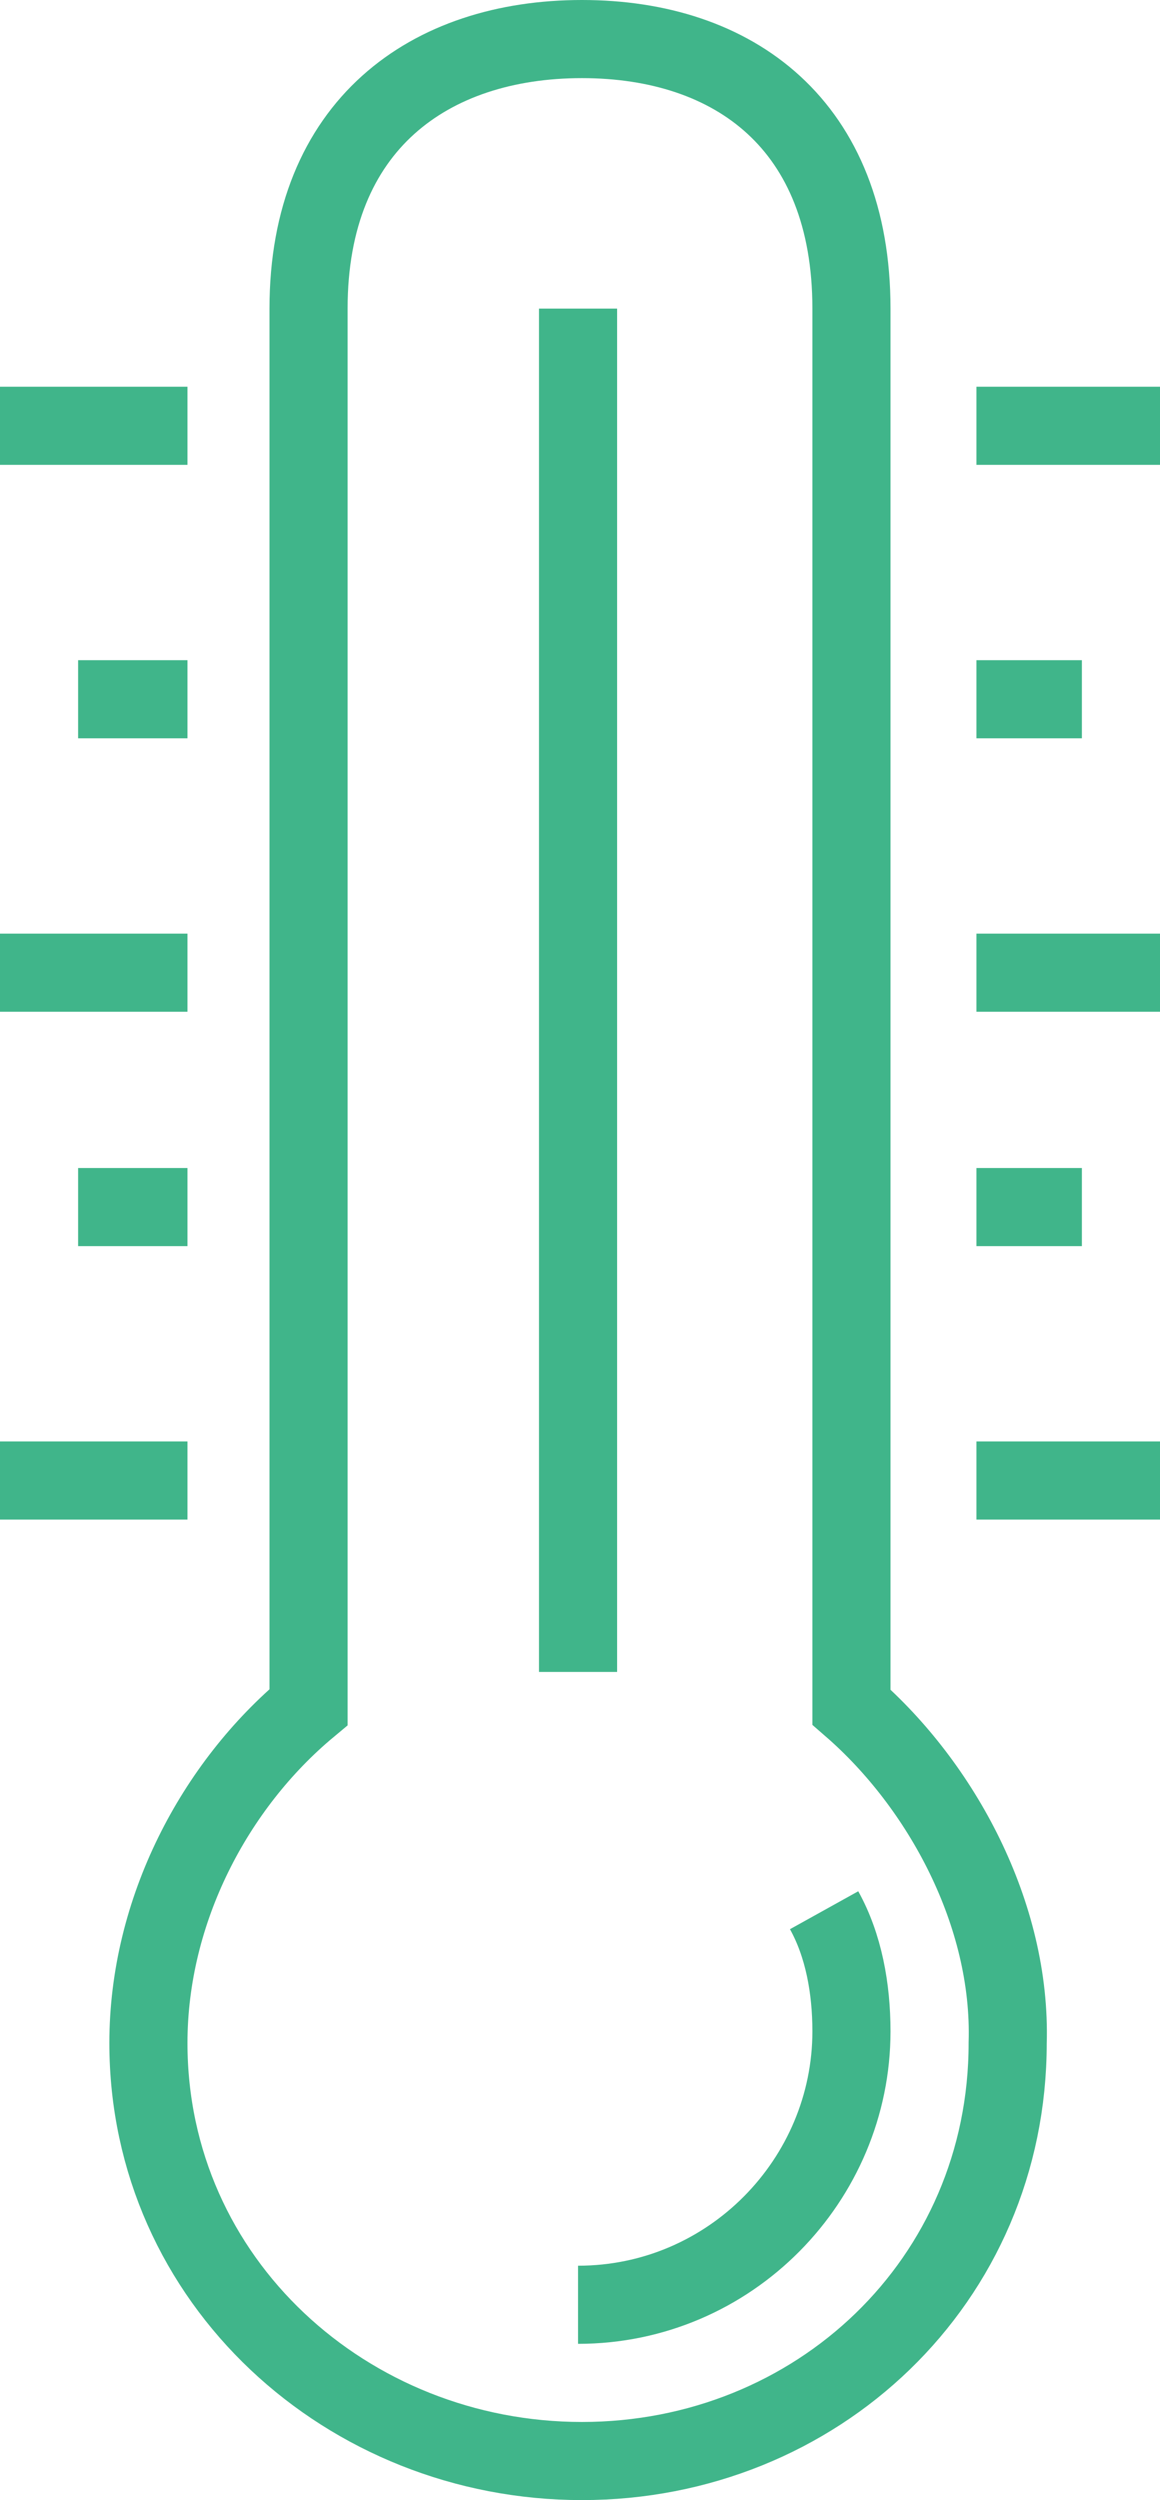
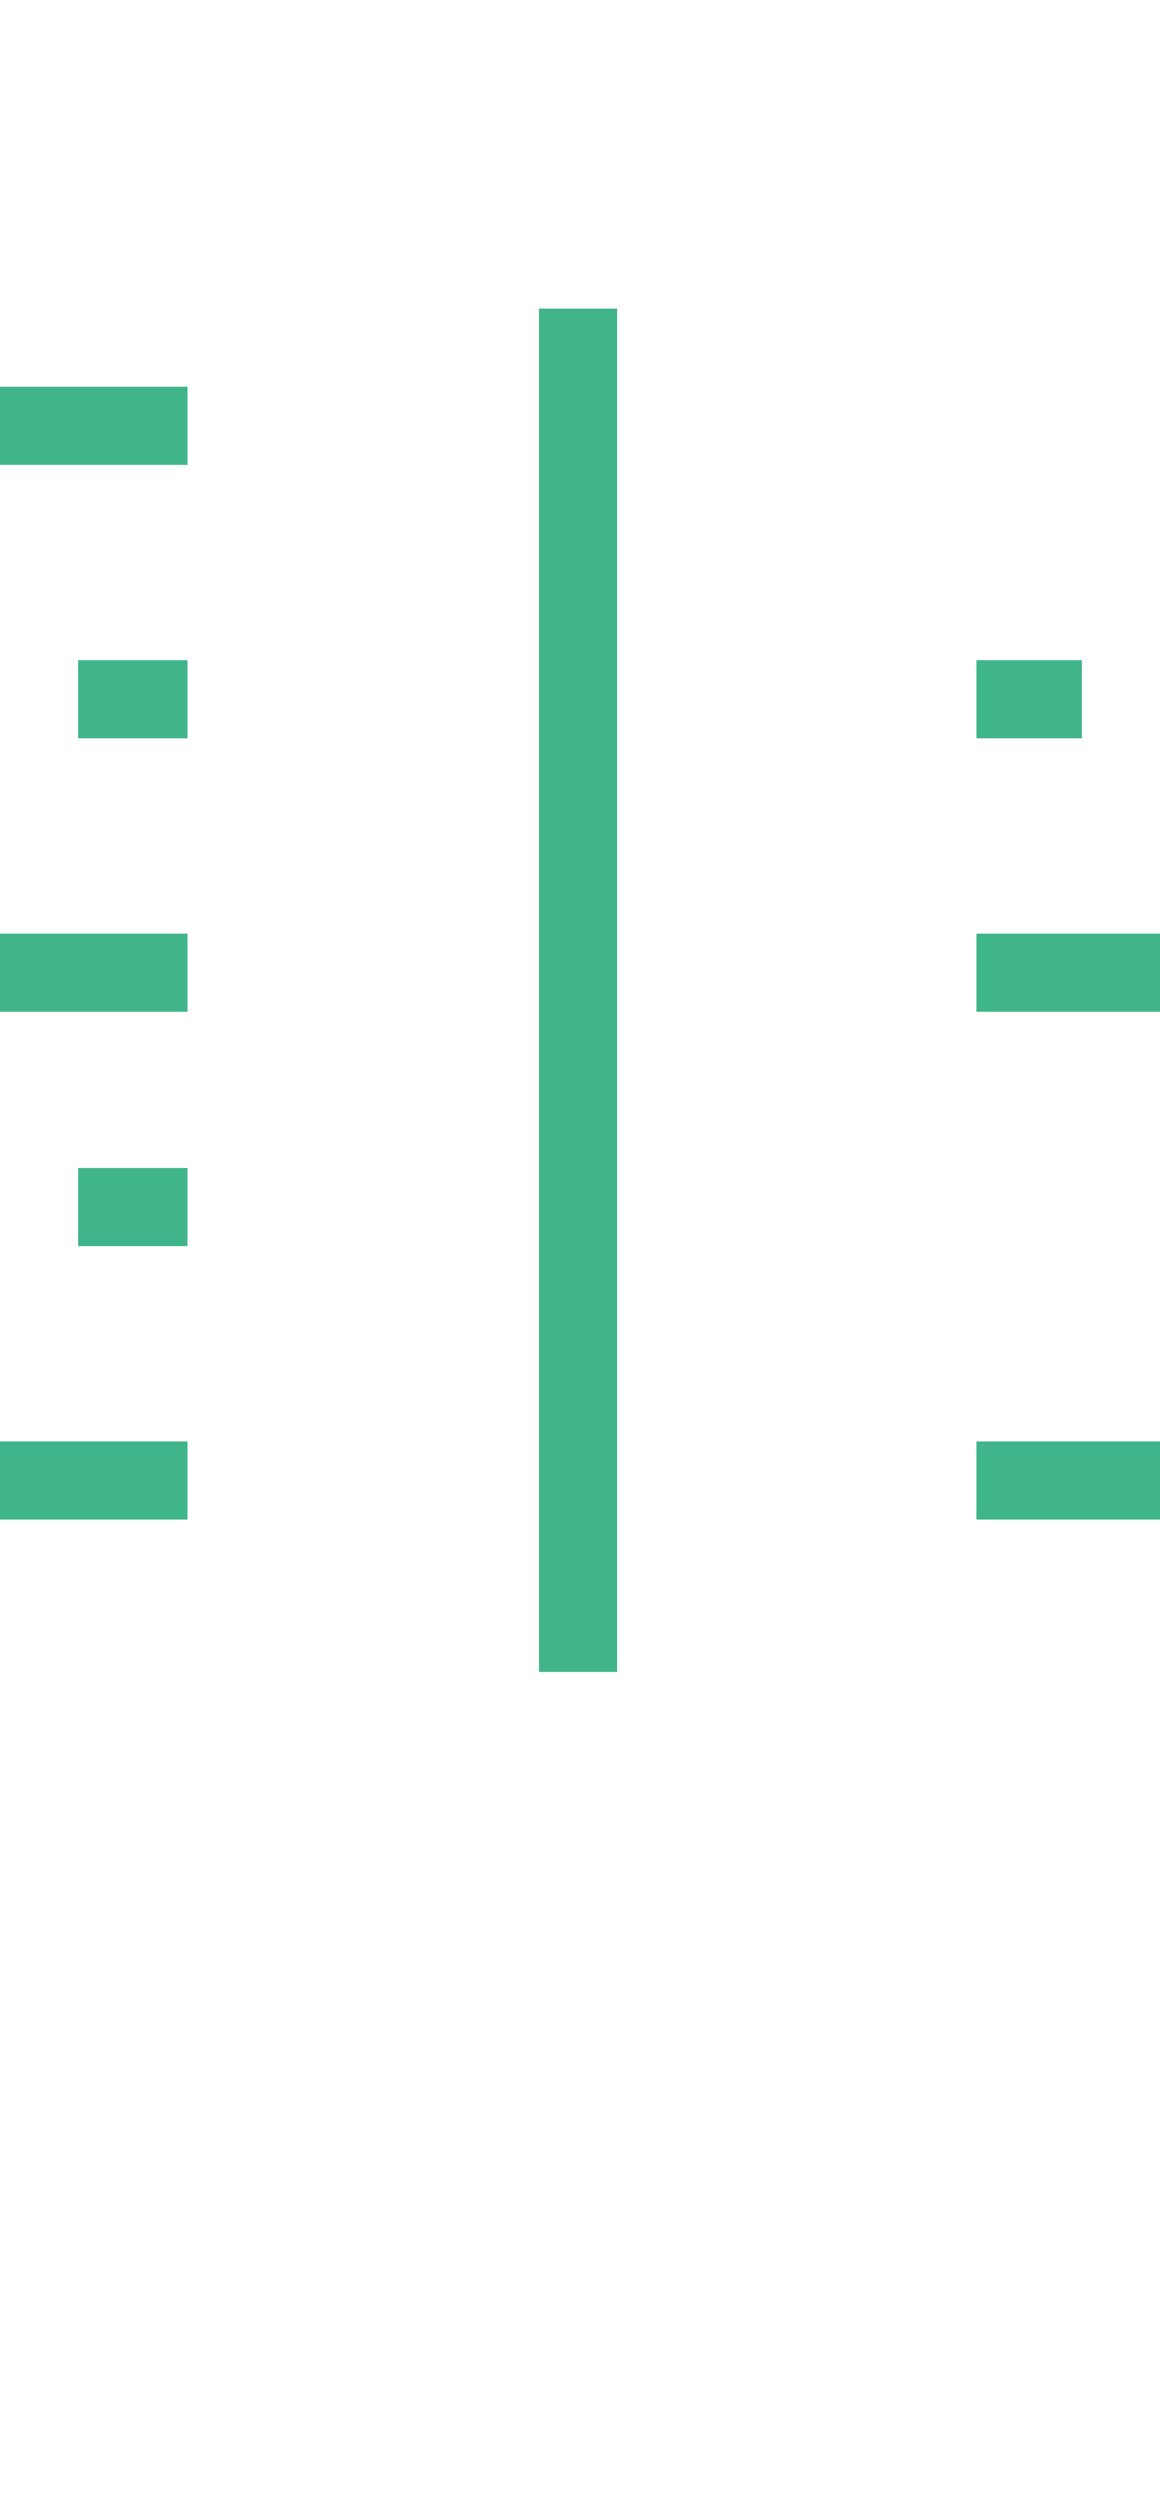
<svg xmlns="http://www.w3.org/2000/svg" version="1.1" id="Layer_1" x="0px" y="0px" viewBox="0 0 29.7 64" style="enable-background:new 0 0 29.7 64;" xml:space="preserve">
  <style type="text/css">
	.st0{fill:none;stroke:#40B58A;stroke-width:2;stroke-miterlimit:10;}
</style>
  <g>
-     <path class="st0" d="M21.8,43.7V7.9c0-4.7-3-6.9-6.9-6.9s-7,2.2-7,6.9v35.8c-2.4,2-4.1,5.2-4.1,8.6C3.8,58.4,8.9,63,14.9,63   s10.9-4.6,10.9-10.7C25.9,49,24.1,45.7,21.8,43.7z" />
    <line class="st0" x1="14.8" y1="7.9" x2="14.8" y2="42.8" />
-     <path class="st0" d="M21.1,48.9c0.5,0.9,0.7,2,0.7,3.1c0,3.8-3.1,7-7,7" />
-     <line class="st0" x1="25" y1="10.9" x2="29.7" y2="10.9" />
    <line class="st0" x1="25" y1="17.9" x2="27.7" y2="17.9" />
    <line class="st0" x1="25" y1="24.9" x2="29.7" y2="24.9" />
-     <line class="st0" x1="25" y1="30.9" x2="27.7" y2="30.9" />
    <line class="st0" x1="25" y1="37.9" x2="29.7" y2="37.9" />
    <line class="st0" x1="0" y1="10.9" x2="4.8" y2="10.9" />
    <line class="st0" x1="2" y1="17.9" x2="4.8" y2="17.9" />
    <line class="st0" x1="0" y1="24.9" x2="4.8" y2="24.9" />
    <line class="st0" x1="2" y1="30.9" x2="4.8" y2="30.9" />
    <line class="st0" x1="0" y1="37.9" x2="4.8" y2="37.9" />
  </g>
</svg>